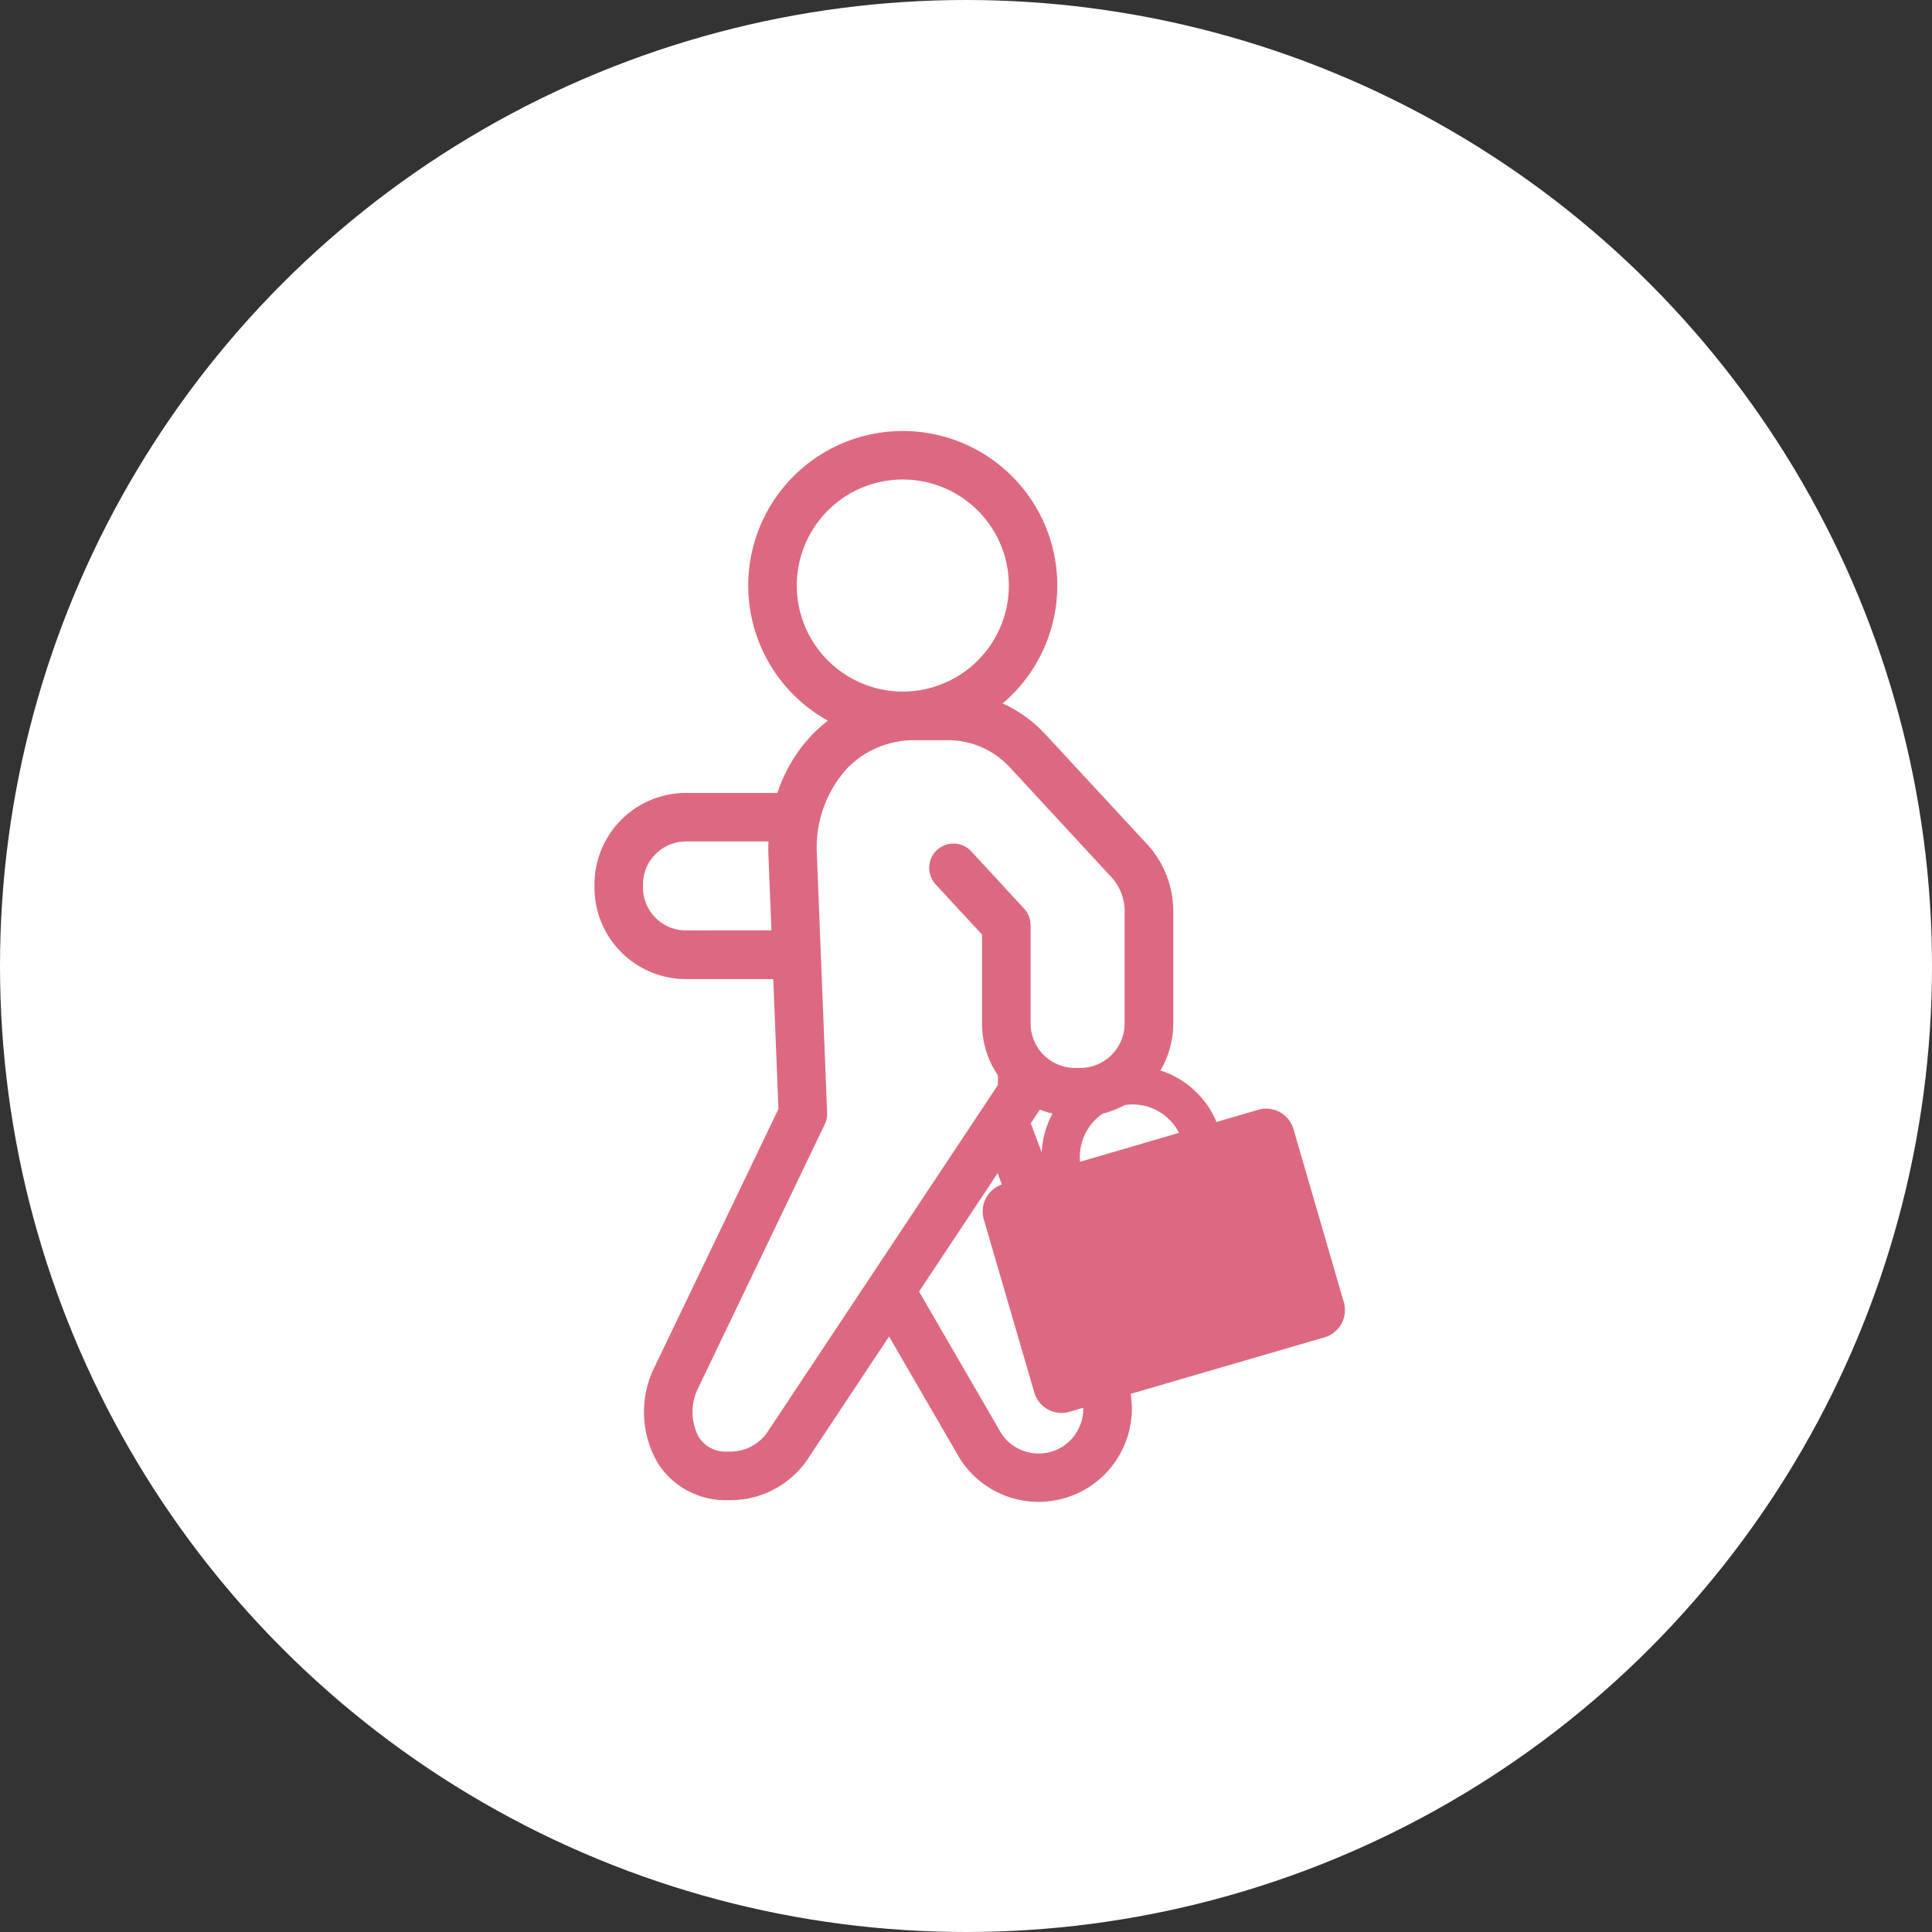
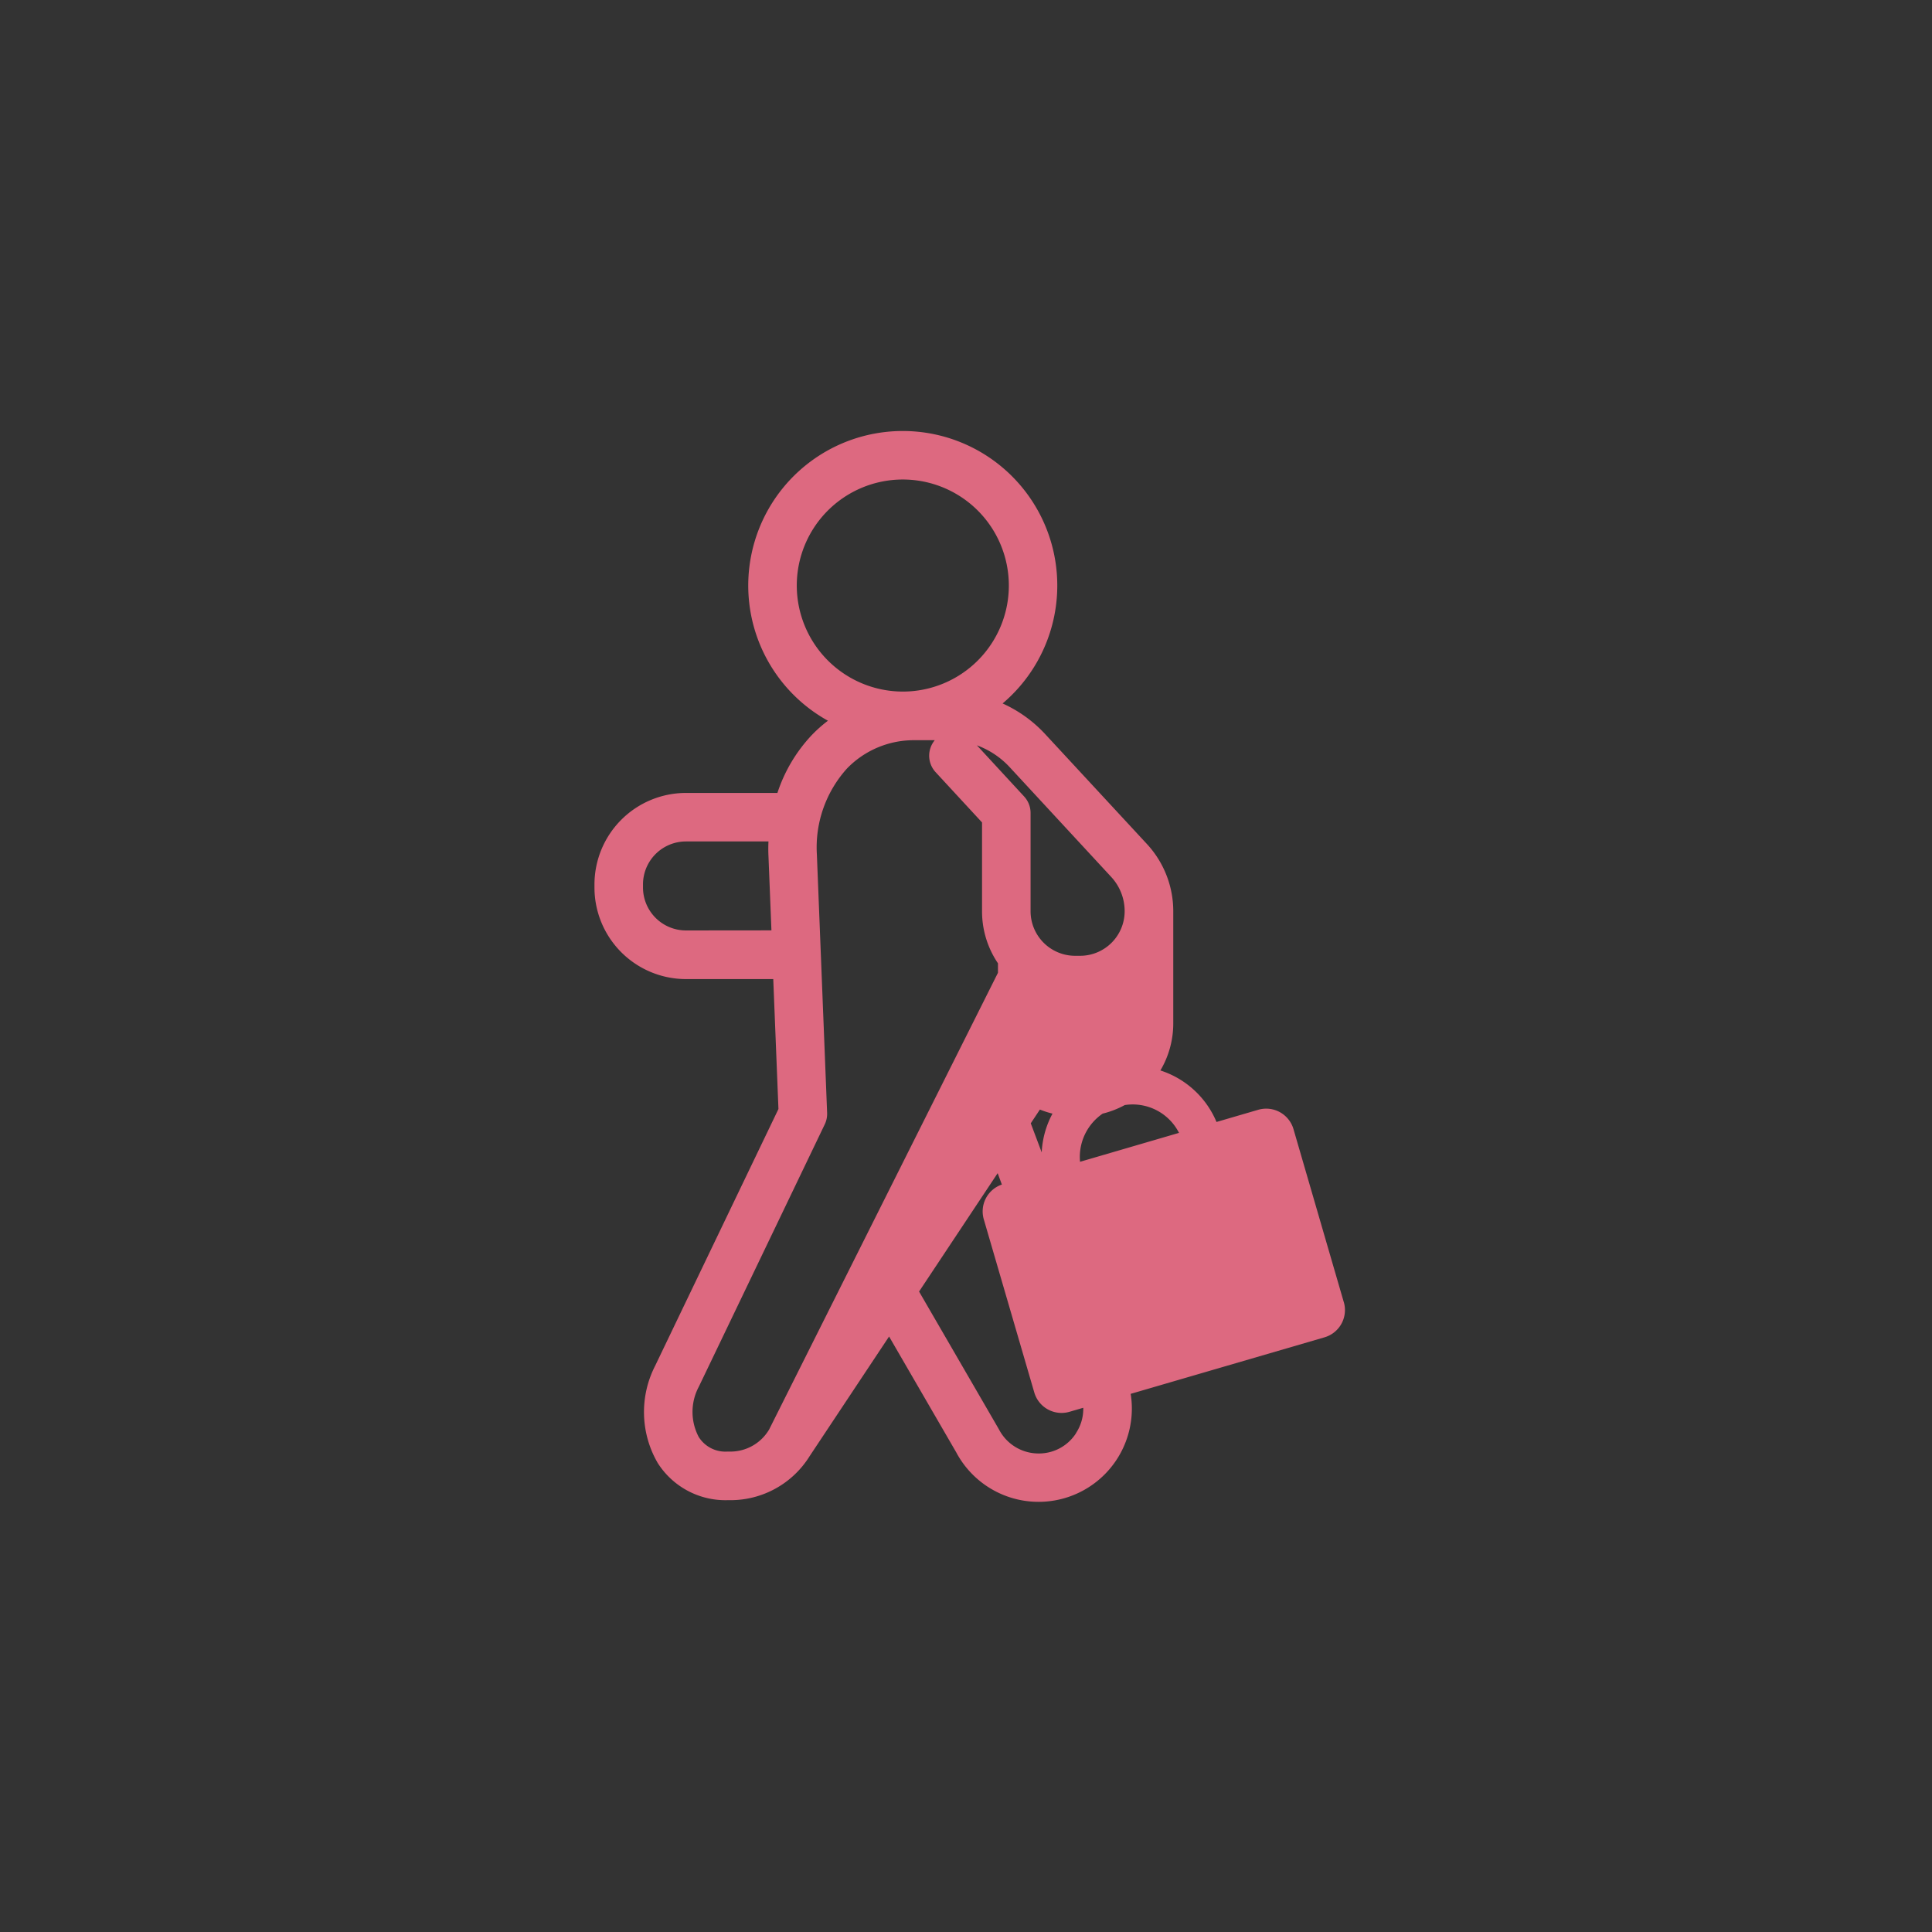
<svg xmlns="http://www.w3.org/2000/svg" width="92" height="92">
  <rect width="100%" height="100%" fill="#333333" stroke="none" />
  <g data-name="Group 1076" transform="translate(-19 -2292)">
-     <circle data-name="Ellipse 22" cx="46" cy="46" r="46" transform="translate(19 2292)" fill="#fff" />
    <g data-name="Group 562">
      <g data-name="Group 579">
-         <path data-name="Path 7430" d="m82.993 2354.016-2.4-8.253a1.354 1.354 0 0 0-1.674-.917l-1.99.581a4.342 4.342 0 0 0-2.672-2.453 4.4 4.4 0 0 0 .613-2.237v-5.342a4.716 4.716 0 0 0-1.236-3.184l-4.866-5.256a6.293 6.293 0 0 0-2.025-1.457 7.358 7.358 0 1 0-8.317.822 6.633 6.633 0 0 0-.754.667 7.341 7.341 0 0 0-1.652 2.772h-4.356a4.361 4.361 0 0 0-4.356 4.355v.149a4.361 4.361 0 0 0 4.356 4.36h4.158l.247 6.187-5.874 12.233a4.829 4.829 0 0 0 .123 4.62 3.819 3.819 0 0 0 3.313 1.774h.142a4.436 4.436 0 0 0 3.783-2.1l3.781-5.694 3.2 5.52a4.441 4.441 0 0 0 8.305-2.789l9.234-2.693a1.352 1.352 0 0 0 .917-1.67m-31.329-17.704a2.047 2.047 0 0 1-2.045-2.044v-.149a2.047 2.047 0 0 1 2.045-2.045h3.93a7.31 7.31 0 0 0 0 .71l.141 3.524Zm16.944 10.577-.524-1.393.435-.655a4.47 4.47 0 0 0 .6.194 4.308 4.308 0 0 0-.514 1.854m6.539-.938-4.713 1.377a2.778 2.778 0 0 1-.011-.225 2.5 2.5 0 0 1 1.088-2.068 4.412 4.412 0 0 0 1.052-.408 2.472 2.472 0 0 1 2.583 1.324m-18.201-26.063a5.049 5.049 0 1 1 5.049 5.049 5.055 5.055 0 0 1-5.049-5.049m-1.32 40.195-.019.03a2.139 2.139 0 0 1-1.83 1.015h-.142a1.5 1.5 0 0 1-1.357-.694 2.549 2.549 0 0 1 0-2.389l6-12.5a1.158 1.158 0 0 0 .113-.546l-.488-12.301a5.608 5.608 0 0 1 1.436-4.1 4.428 4.428 0 0 1 3.23-1.345h1.578a4 4 0 0 1 2.929 1.275l4.856 5.25a2.4 2.4 0 0 1 .627 1.621v5.341a2.123 2.123 0 0 1-2.121 2.12h-.238a2.123 2.123 0 0 1-2.121-2.12v-4.682a1.154 1.154 0 0 0-.307-.784l-2.515-2.726a1.156 1.156 0 1 0-1.7 1.568l2.211 2.394v4.232a4.407 4.407 0 0 0 .758 2.476v.451Zm14.619.169a2.1 2.1 0 0 1-1.783.966 2.123 2.123 0 0 1-1.885-1.14l-.024-.043-3.784-6.528 3.743-5.637.2.542a1.352 1.352 0 0 0-.862 1.652l2.407 8.253a1.352 1.352 0 0 0 1.673.917l.658-.192a2.1 2.1 0 0 1-.348 1.209" fill="#dd6980" />
+         <path data-name="Path 7430" d="m82.993 2354.016-2.4-8.253a1.354 1.354 0 0 0-1.674-.917l-1.99.581a4.342 4.342 0 0 0-2.672-2.453 4.4 4.4 0 0 0 .613-2.237v-5.342a4.716 4.716 0 0 0-1.236-3.184l-4.866-5.256a6.293 6.293 0 0 0-2.025-1.457 7.358 7.358 0 1 0-8.317.822 6.633 6.633 0 0 0-.754.667 7.341 7.341 0 0 0-1.652 2.772h-4.356a4.361 4.361 0 0 0-4.356 4.355v.149a4.361 4.361 0 0 0 4.356 4.36h4.158l.247 6.187-5.874 12.233a4.829 4.829 0 0 0 .123 4.62 3.819 3.819 0 0 0 3.313 1.774h.142a4.436 4.436 0 0 0 3.783-2.1l3.781-5.694 3.2 5.52a4.441 4.441 0 0 0 8.305-2.789l9.234-2.693a1.352 1.352 0 0 0 .917-1.67m-31.329-17.704a2.047 2.047 0 0 1-2.045-2.044v-.149a2.047 2.047 0 0 1 2.045-2.045h3.93a7.31 7.31 0 0 0 0 .71l.141 3.524Zm16.944 10.577-.524-1.393.435-.655a4.47 4.47 0 0 0 .6.194 4.308 4.308 0 0 0-.514 1.854m6.539-.938-4.713 1.377a2.778 2.778 0 0 1-.011-.225 2.5 2.5 0 0 1 1.088-2.068 4.412 4.412 0 0 0 1.052-.408 2.472 2.472 0 0 1 2.583 1.324m-18.201-26.063a5.049 5.049 0 1 1 5.049 5.049 5.055 5.055 0 0 1-5.049-5.049m-1.32 40.195-.019.03a2.139 2.139 0 0 1-1.83 1.015h-.142a1.5 1.5 0 0 1-1.357-.694 2.549 2.549 0 0 1 0-2.389l6-12.5a1.158 1.158 0 0 0 .113-.546l-.488-12.301a5.608 5.608 0 0 1 1.436-4.1 4.428 4.428 0 0 1 3.23-1.345h1.578a4 4 0 0 1 2.929 1.275l4.856 5.25a2.4 2.4 0 0 1 .627 1.621a2.123 2.123 0 0 1-2.121 2.12h-.238a2.123 2.123 0 0 1-2.121-2.12v-4.682a1.154 1.154 0 0 0-.307-.784l-2.515-2.726a1.156 1.156 0 1 0-1.7 1.568l2.211 2.394v4.232a4.407 4.407 0 0 0 .758 2.476v.451Zm14.619.169a2.1 2.1 0 0 1-1.783.966 2.123 2.123 0 0 1-1.885-1.14l-.024-.043-3.784-6.528 3.743-5.637.2.542a1.352 1.352 0 0 0-.862 1.652l2.407 8.253a1.352 1.352 0 0 0 1.673.917l.658-.192a2.1 2.1 0 0 1-.348 1.209" fill="#dd6980" />
      </g>
    </g>
  </g>
</svg>